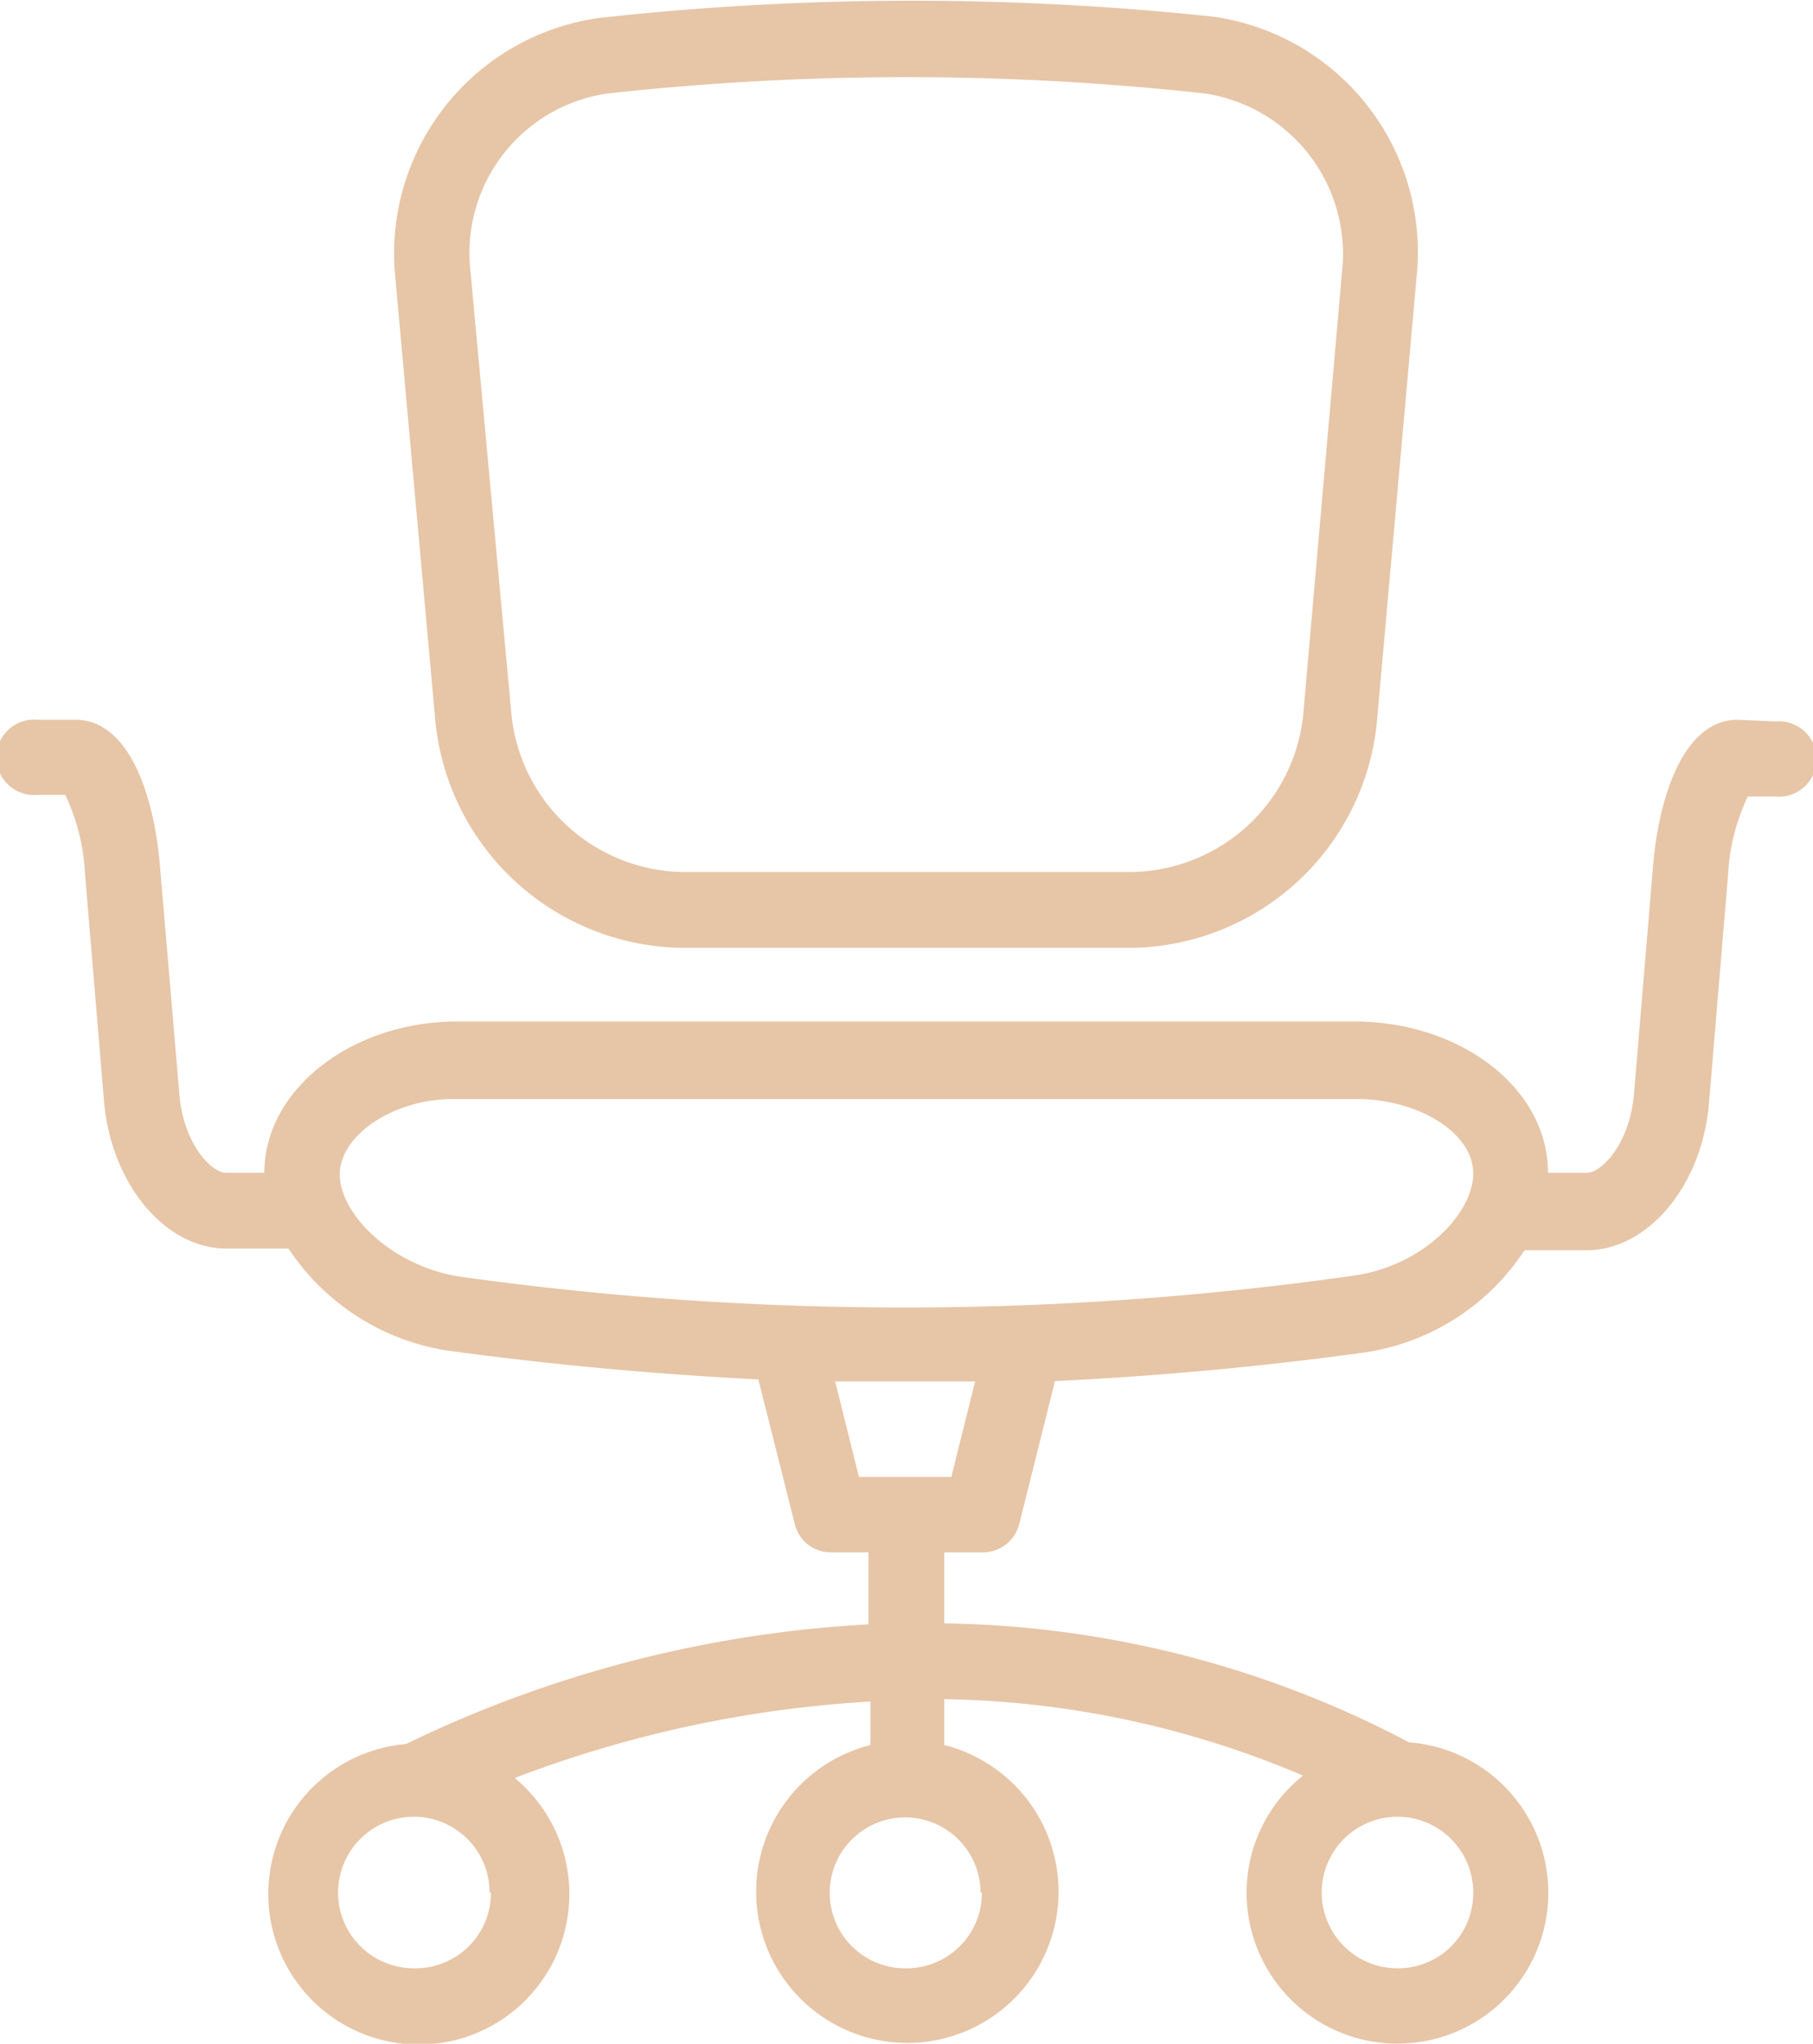
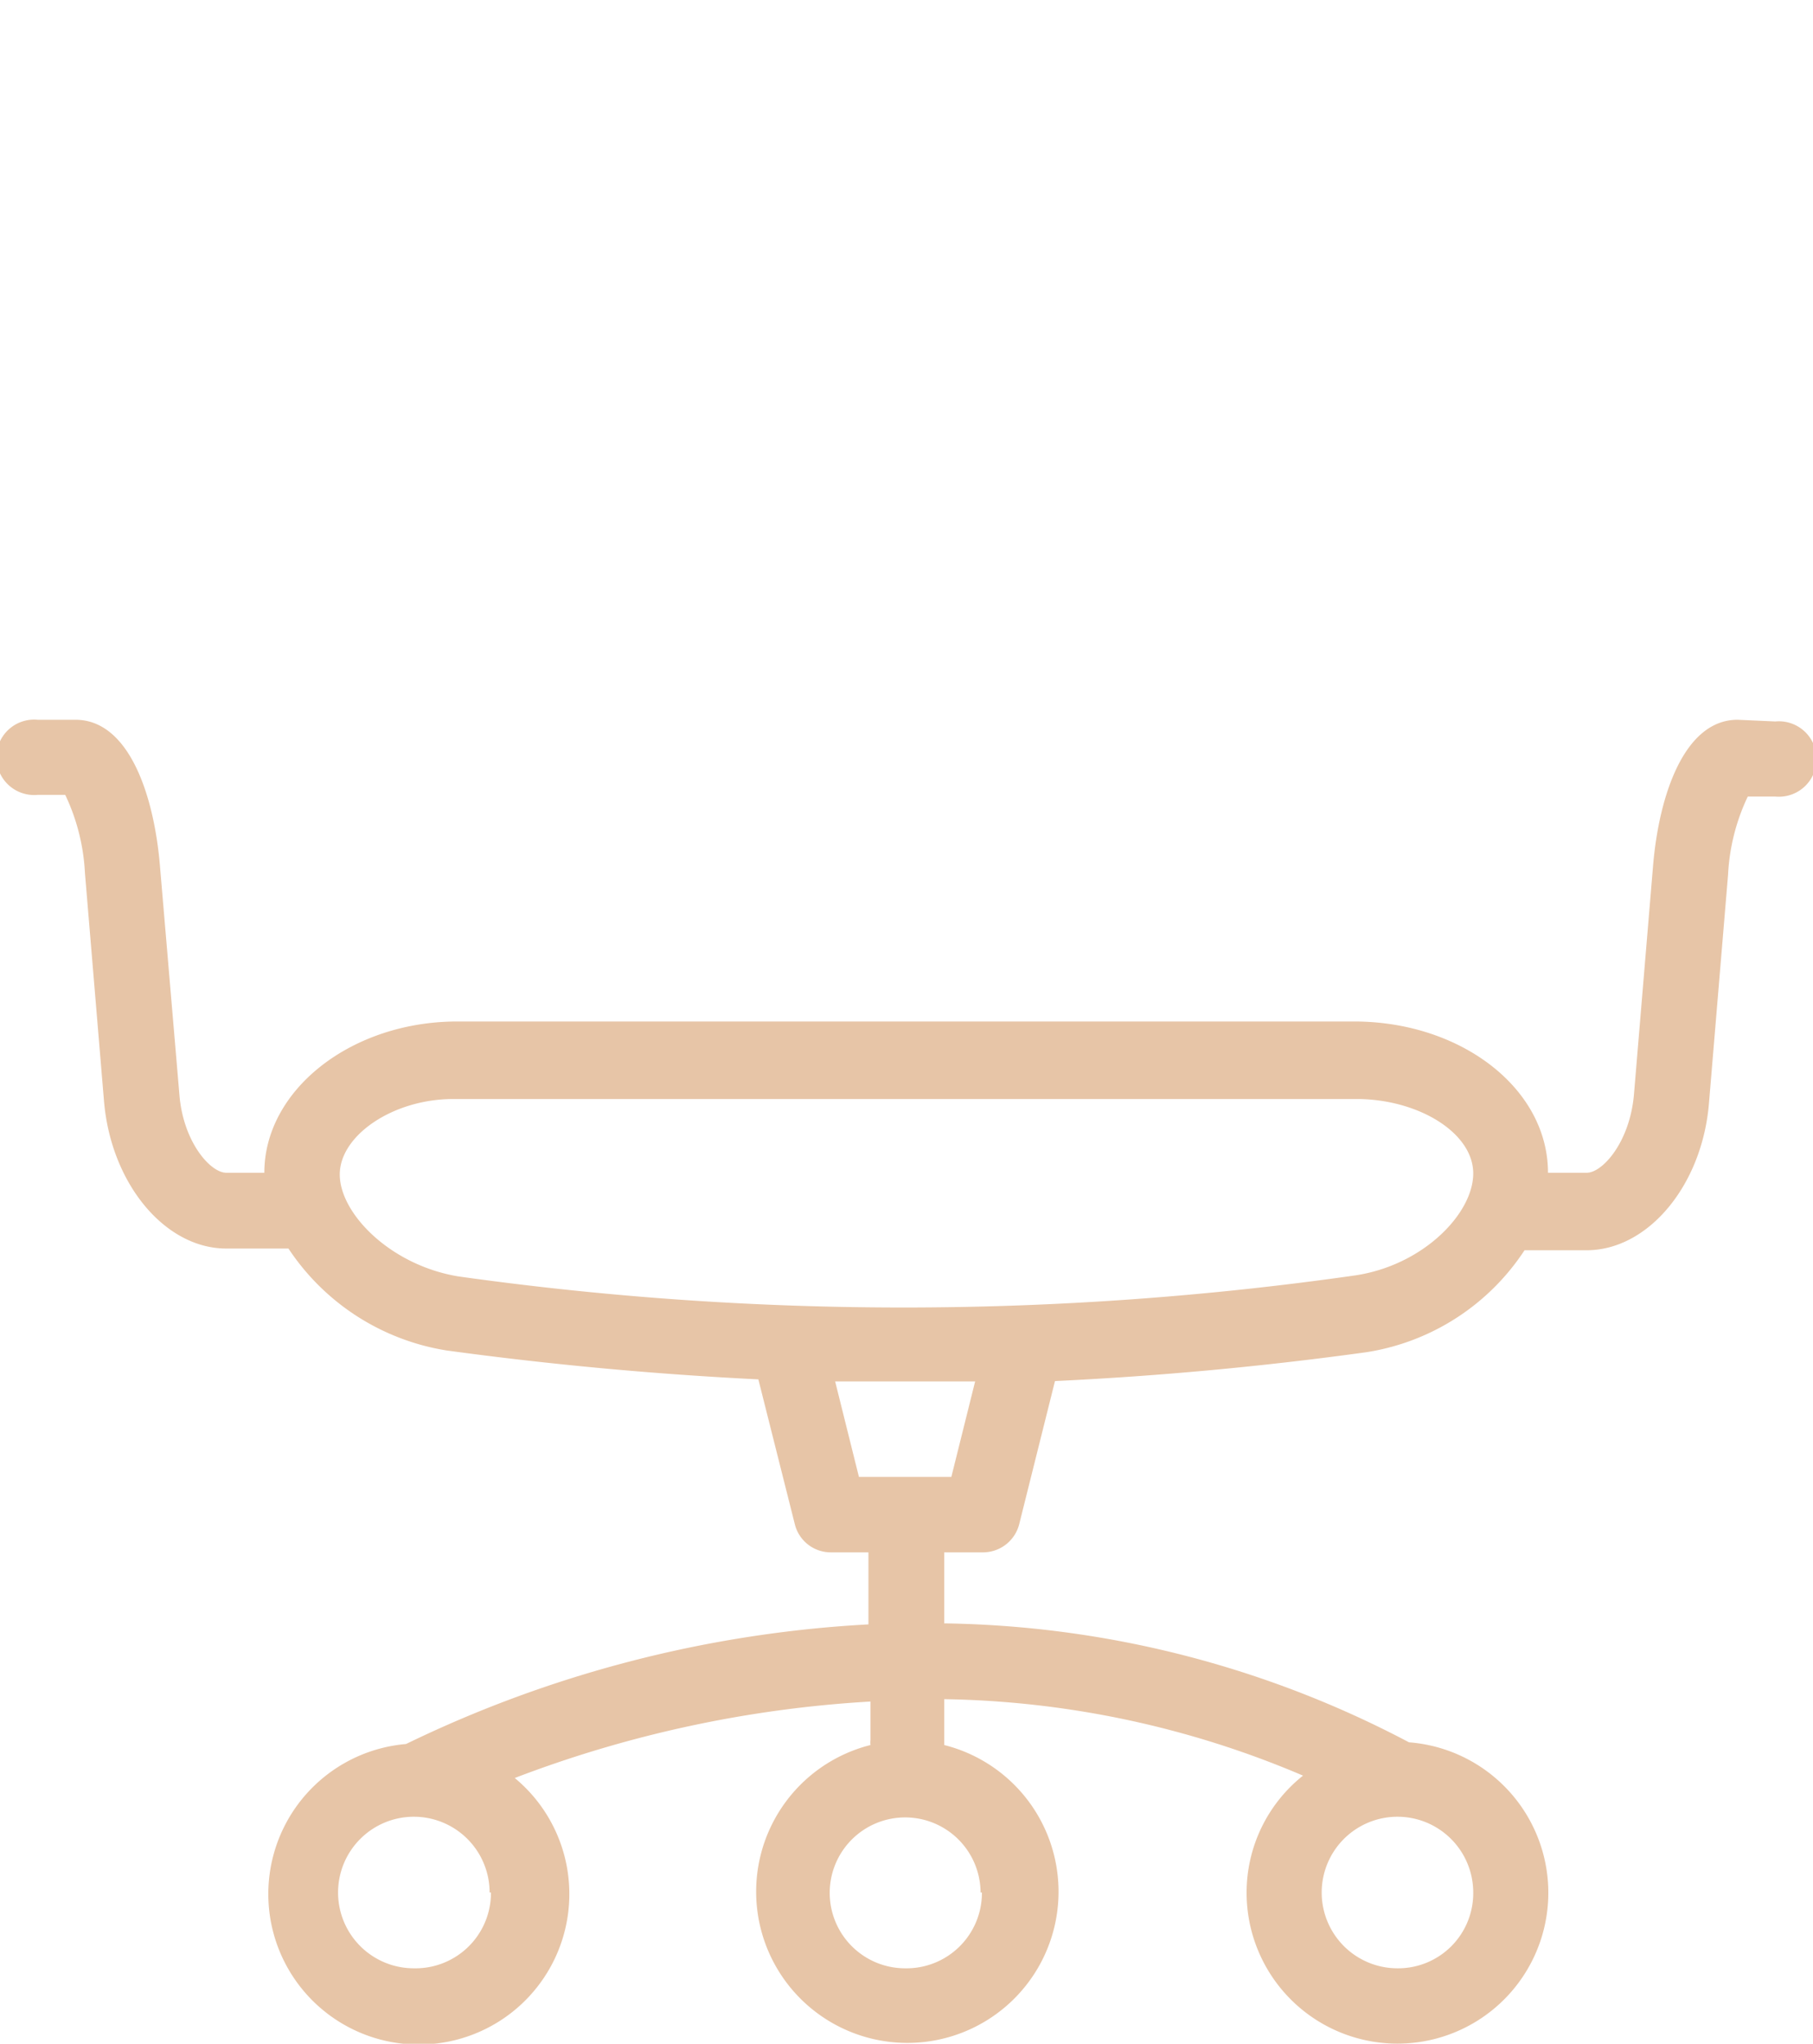
<svg xmlns="http://www.w3.org/2000/svg" viewBox="0 0 53.36 60.14">
  <defs>
    <style>.cls-1{fill:#e7c5a7;}</style>
  </defs>
  <g id="Layer_2" data-name="Layer 2">
    <g id="GRAPHICS">
      <path class="cls-1" d="M52.25,21.23a1.11,1.11,0,1,1,0,2.21h-.81a6.05,6.05,0,0,0-.58,2.3l-.56,6.7c-.19,2.43-1.79,4.35-3.6,4.35H44.87a6.82,6.82,0,0,1-4.65,3q-4.56.63-9.17.85L30,44.84a1.1,1.1,0,0,1-1.08.84H27.79v2.09a30.18,30.18,0,0,1,13.68,3.5,4.44,4.44,0,1,1-4.78,4.42,4.4,4.4,0,0,1,1.66-3.44A28,28,0,0,0,27.79,50v1.2c0,.06,0,.1,0,.15a4.45,4.45,0,1,1-2.17,0,.66.66,0,0,1,0-.15V50.07a34.88,34.88,0,0,0-10.47,2.25,4.43,4.43,0,1,1-3.2-1A35.51,35.51,0,0,1,25.56,47.8V45.68h-1.1a1.09,1.09,0,0,1-1.07-.84l-1.07-4.25q-4.62-.23-9.17-.85a6.88,6.88,0,0,1-4.66-3H6.66c-1.81,0-3.4-1.92-3.6-4.35l-.56-6.7a6.05,6.05,0,0,0-.58-2.3H1.11a1.11,1.11,0,1,1,0-2.21H2.22c1.58,0,2.32,2.23,2.49,4.33l.57,6.7c.11,1.39.91,2.3,1.38,2.3H7.78c0-2.4,2.48-4.39,5.54-4.45H40c3.07.06,5.56,2,5.56,4.45H46.7c.47,0,1.27-.91,1.39-2.3l.56-6.7c.17-2.1.92-4.33,2.49-4.33ZM43.36,55.69a2.23,2.23,0,1,0-2.22,2.23A2.21,2.21,0,0,0,43.36,55.69ZM39.89,37.53c2-.3,3.47-1.82,3.47-3S41.79,32.37,40,32.34H13.34c-1.77,0-3.34,1.07-3.34,2.22s1.49,2.67,3.49,3A94.14,94.14,0,0,0,39.89,37.53ZM28,43.46l.7-2.81c-.69,0-1.38,0-2.06,0s-1.37,0-2.06,0l.7,2.81Zm.86,12.23a2.22,2.22,0,1,0-2.22,2.23A2.22,2.22,0,0,0,28.9,55.69Zm-14.45,0a2.23,2.23,0,1,0-2.22,2.23A2.22,2.22,0,0,0,14.45,55.69Z" />
-       <path class="cls-1" d="M35.71.49a7,7,0,0,1,6,7.47L40.52,21.29a7.36,7.36,0,0,1-7.16,6.6H20a7.4,7.4,0,0,1-7.18-6.6L11.62,8a7,7,0,0,1,6-7.47A84,84,0,0,1,35.71.49Zm3.81,7.26a4.78,4.78,0,0,0-4.06-5,80.63,80.63,0,0,0-17.57,0,4.74,4.74,0,0,0-4.06,5.05L15.06,21.1a5.16,5.16,0,0,0,5,4.56H33.35a5.16,5.16,0,0,0,5-4.56Z" />
    </g>
  </g>
</svg>